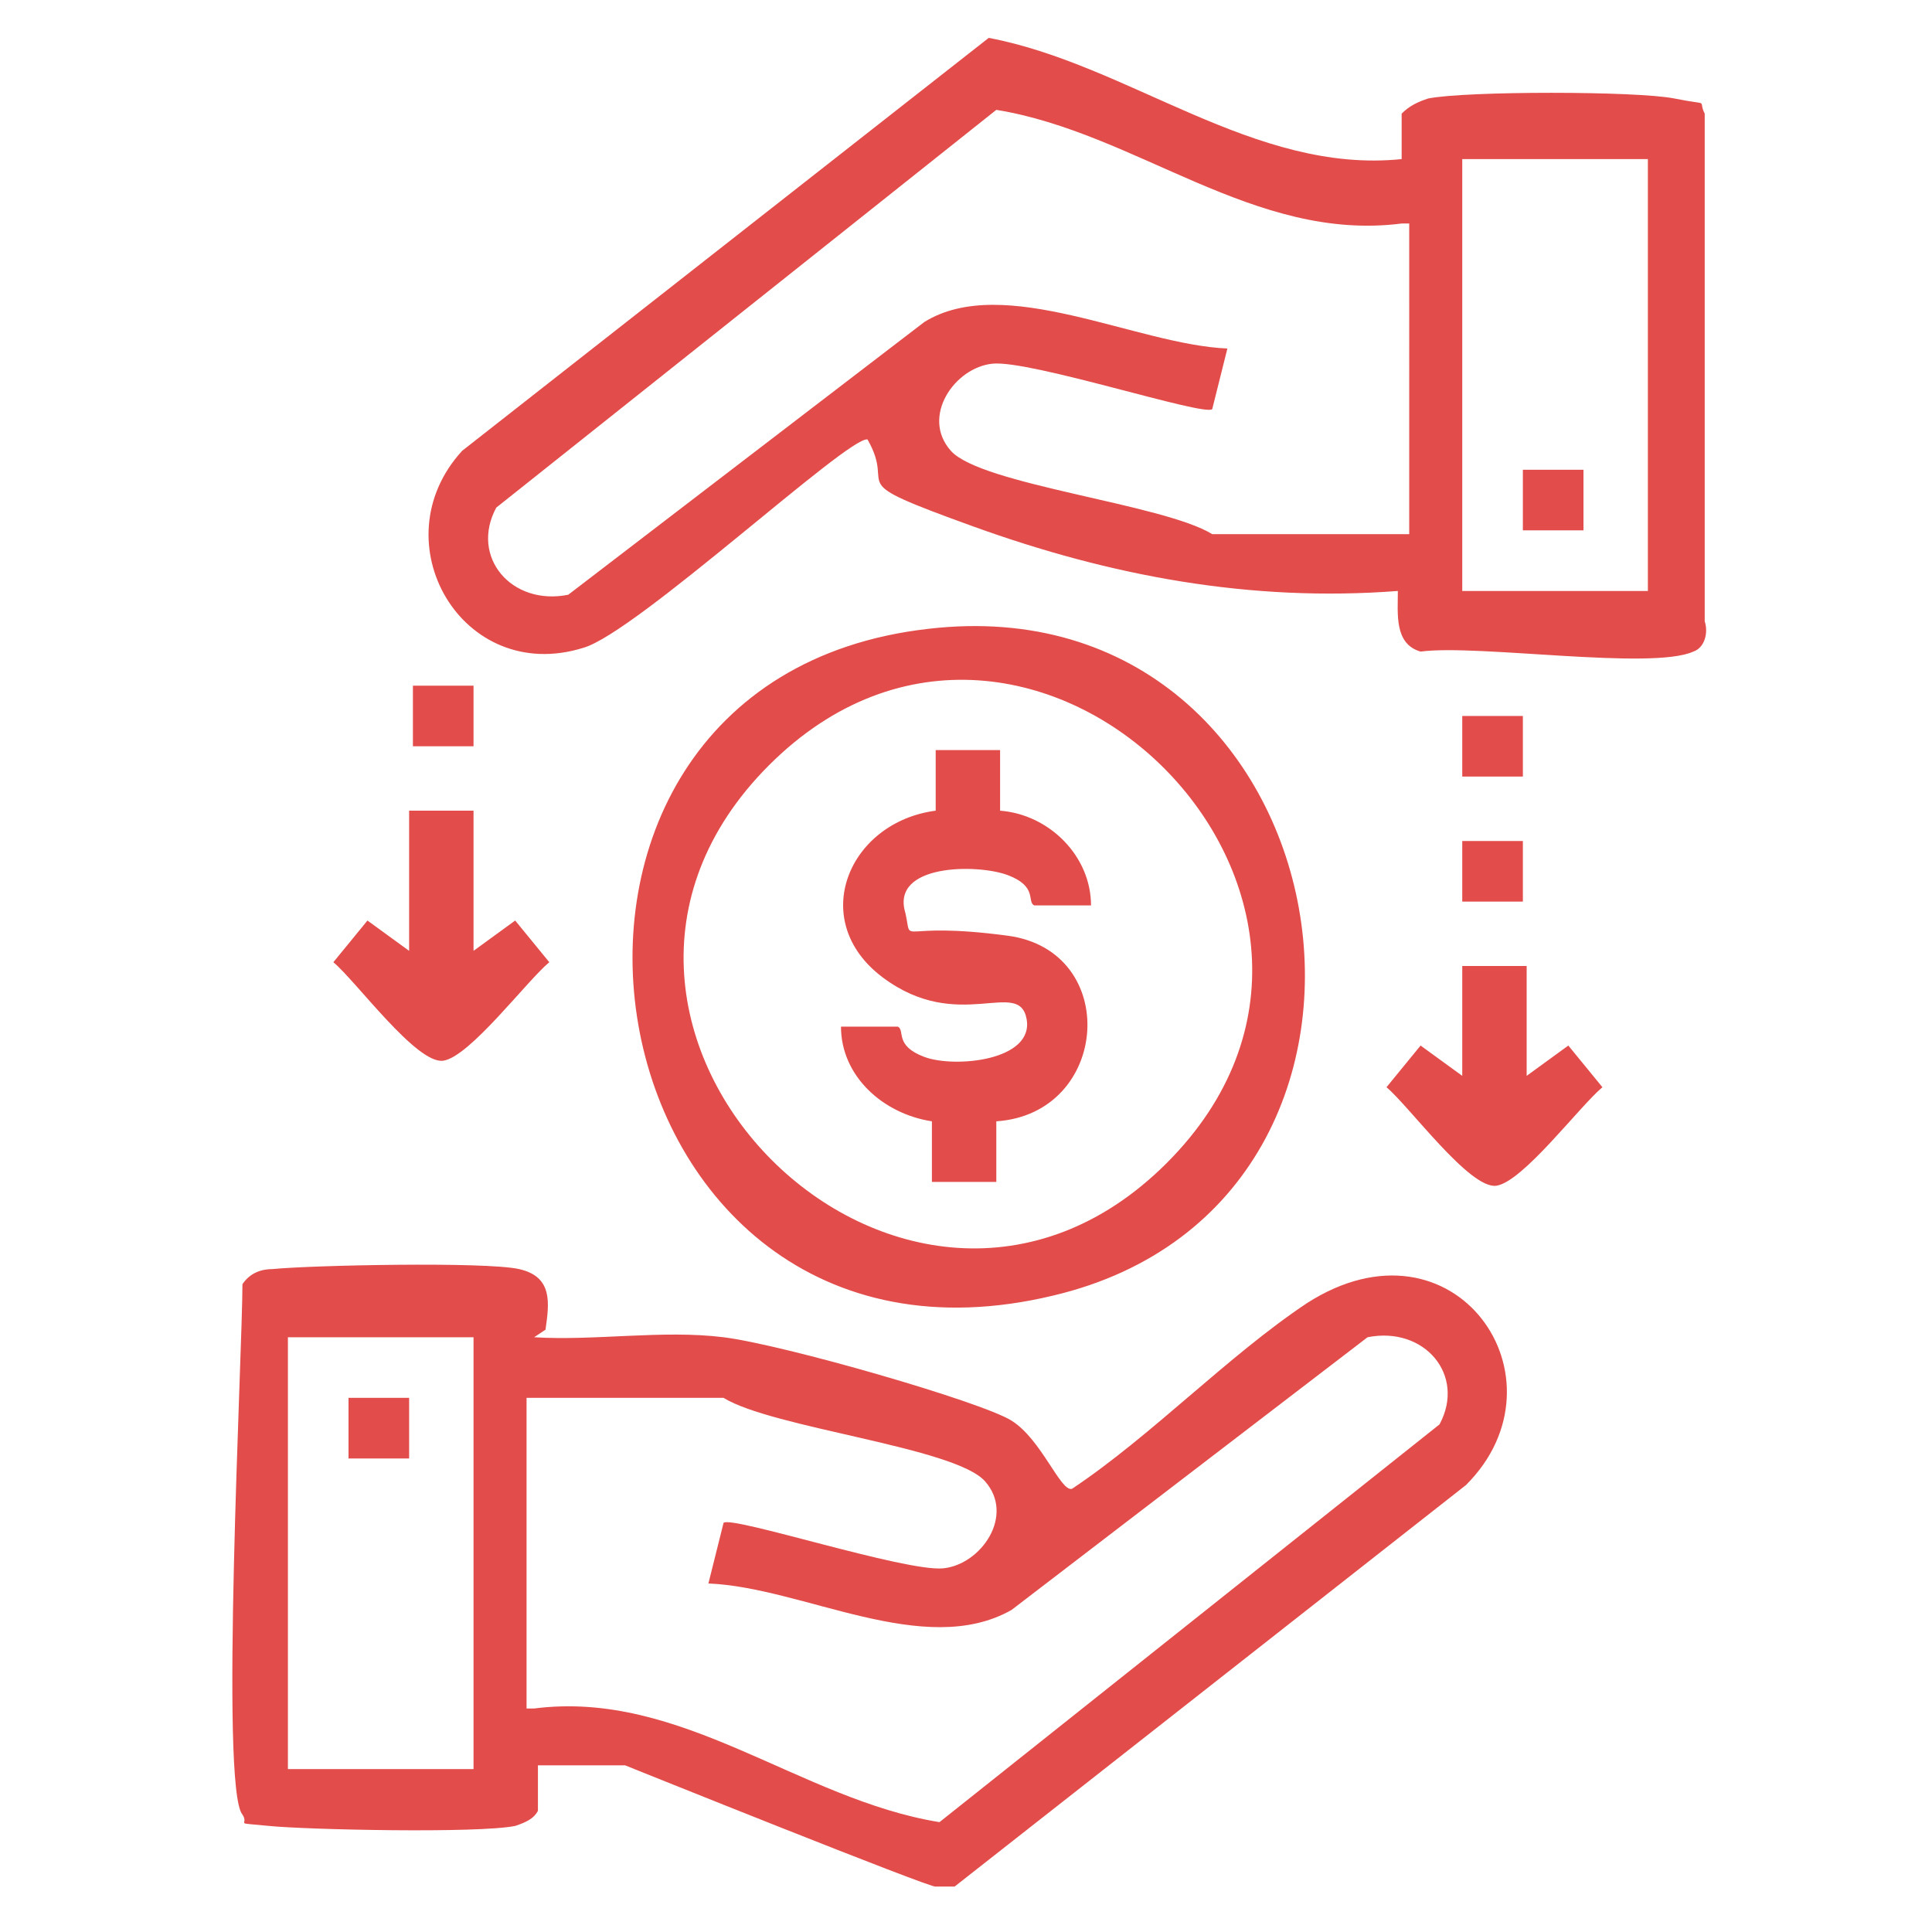
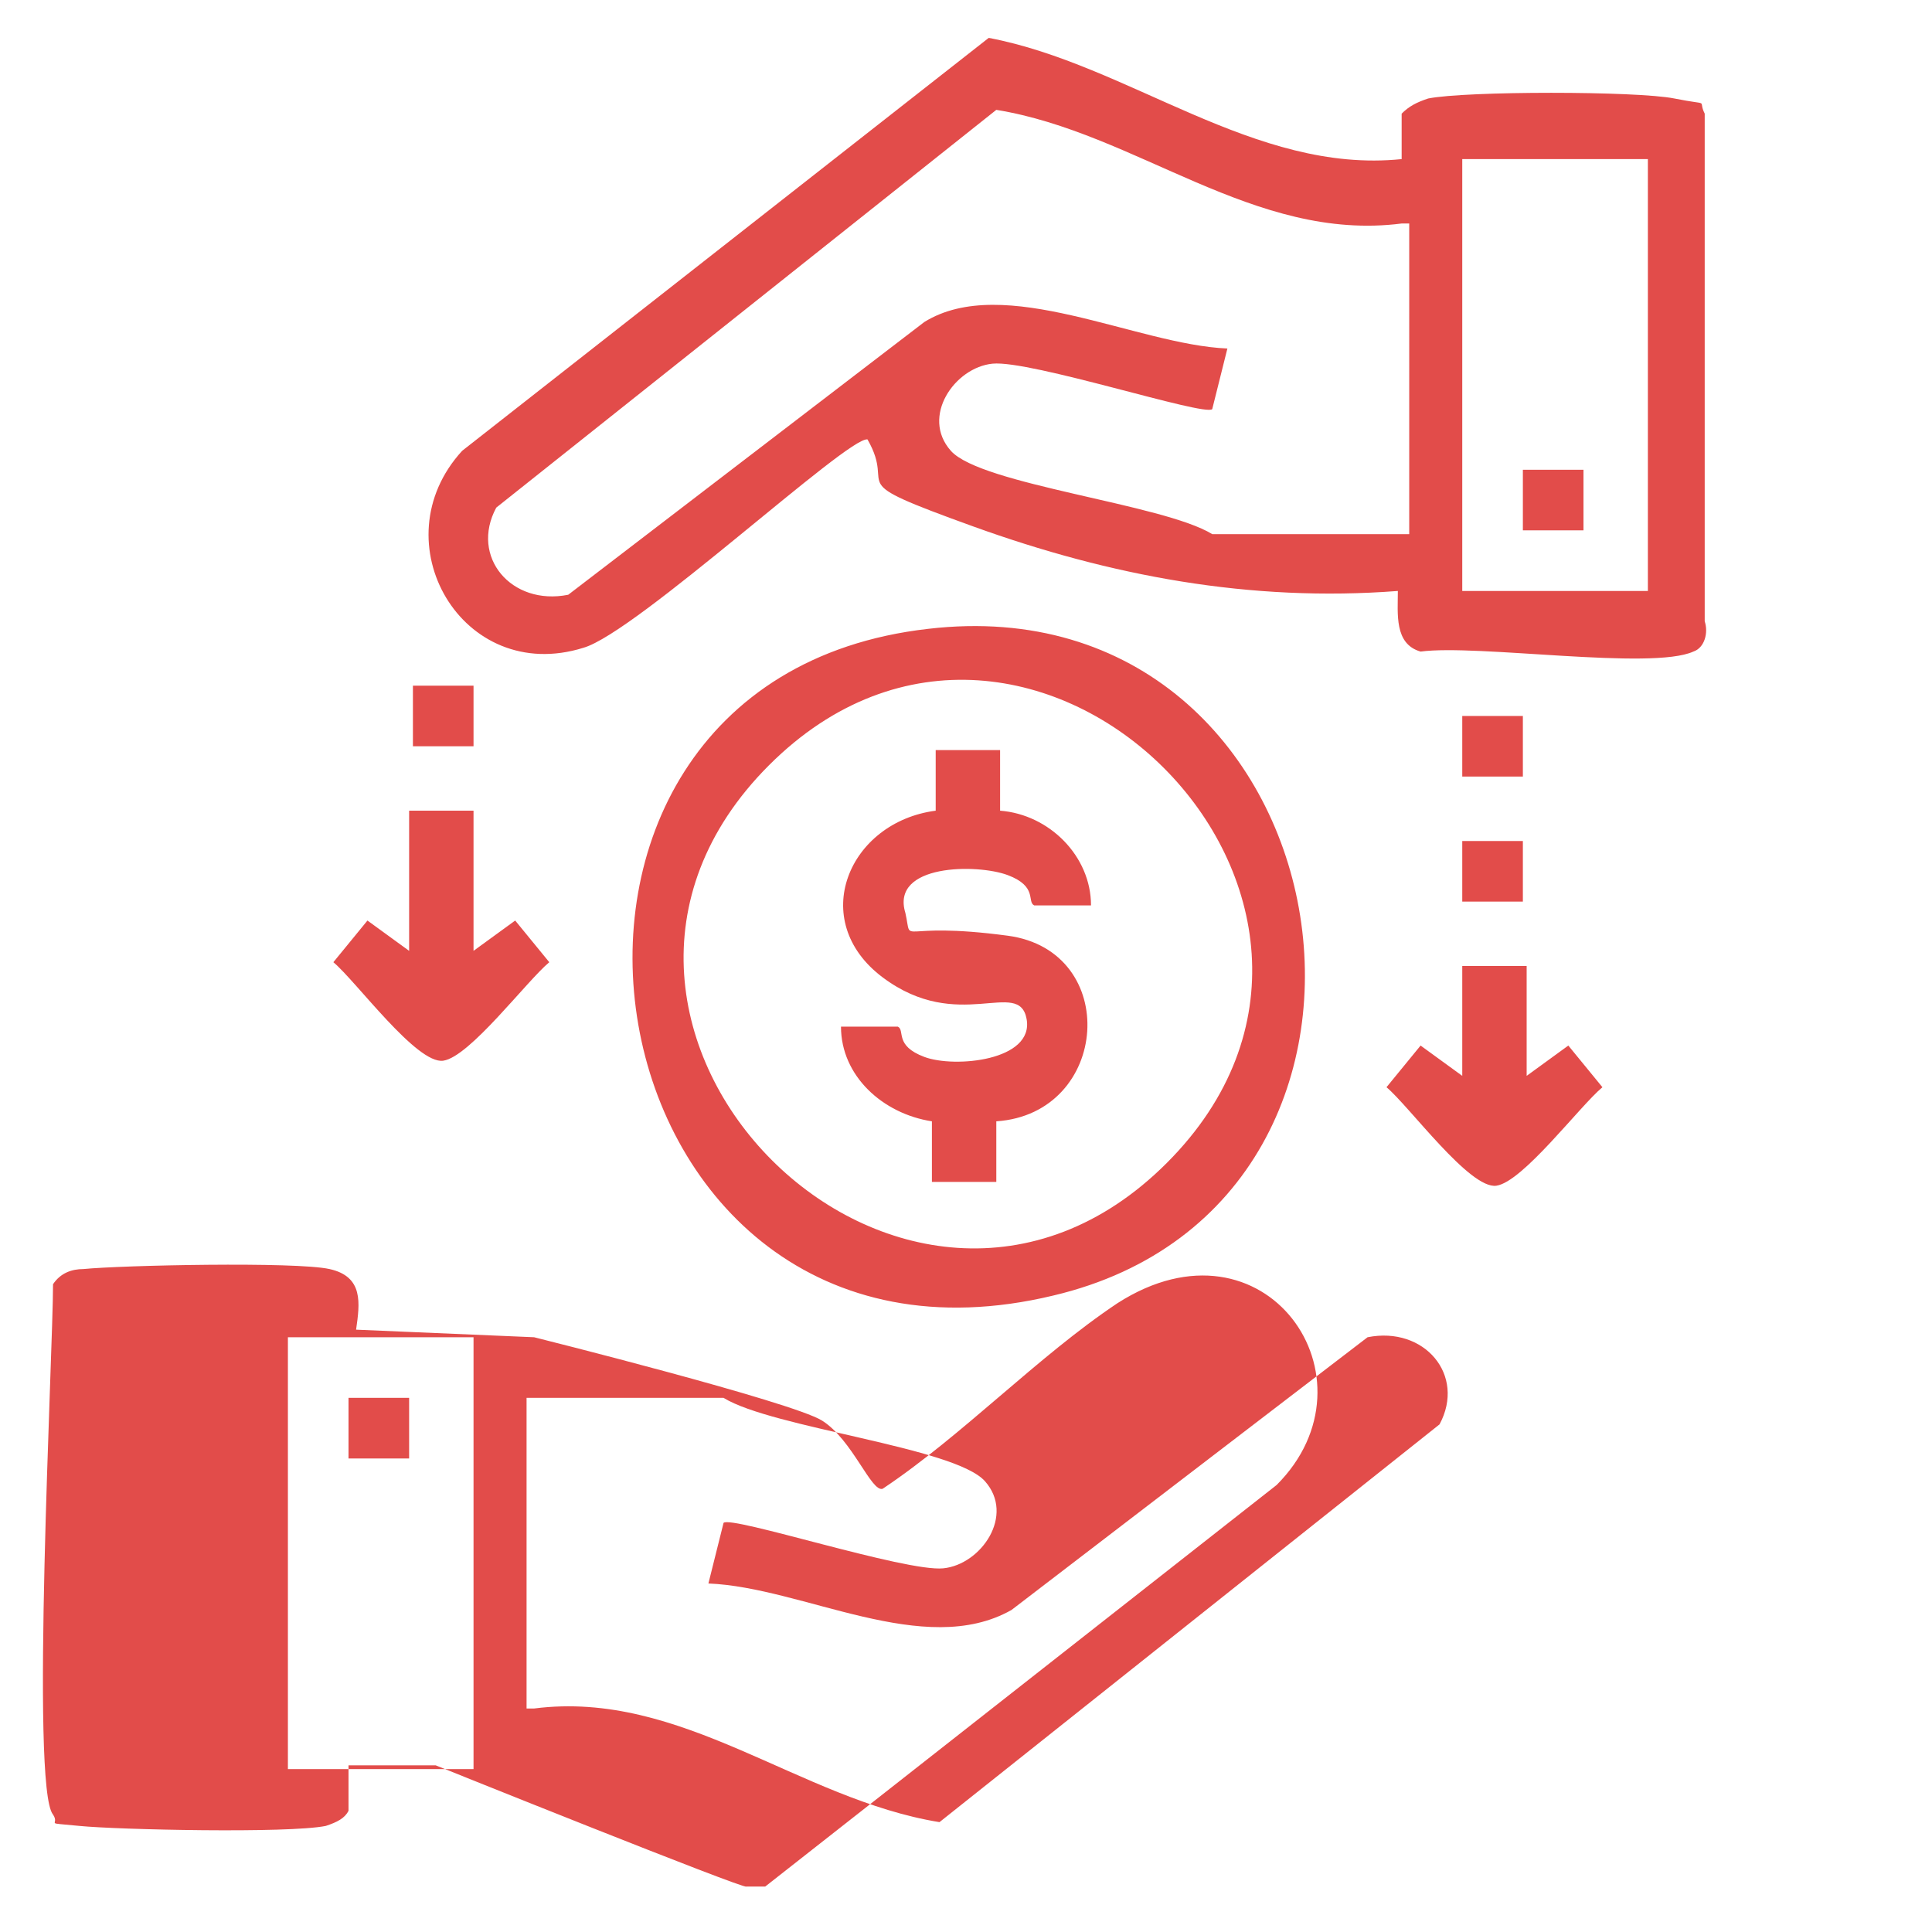
<svg xmlns="http://www.w3.org/2000/svg" id="Layer_3_copy" data-name="Layer 3 copy" viewBox="0 0 51 51">
  <defs>
    <style>
      .cls-1 {
        fill: #e24c4a;
      }
    </style>
  </defs>
-   <path id="Lending_Credit" data-name="Lending &amp;amp; Credit" class="cls-1" d="M37,4.2v-1.2c.2-.2.4-.3.7-.4,1-.2,5.5-.2,6.5,0s.6,0,.8.4v13.4c.1.3,0,.7-.3.8-1.1.5-5.7-.2-7.2,0-.7-.2-.6-1-.6-1.6-3.9.3-7.6-.4-11.2-1.7s-2-.9-2.8-2.3c-.5-.1-6.1,5.1-7.5,5.5-3.2,1-5.4-2.8-3.2-5.2L26.1,1c3.7.7,7,3.6,10.9,3.2ZM37,5.9c-3.9.5-7-2.4-10.7-3l-13.2,10.5c-.7,1.3.4,2.6,1.9,2.3l9.4-7.2c2.1-1.3,5.6.6,8,.7l-.4,1.6c-.2.2-4.8-1.3-5.8-1.2s-1.9,1.4-1.1,2.3,5.6,1.4,6.9,2.2h5.2V5.9ZM43.5,4.2h-4.9v11.4h4.9V4.2ZM14.1,35.3c1.6.1,3.4-.2,5,0s6.8,1.7,7.6,2.2,1.3,1.9,1.6,1.8c2.1-1.4,4.1-3.5,6.2-4.9,3.9-2.5,7,2,4.2,4.8l-13.5,10.6h-.5c0,.1-8.2-3.2-8.2-3.2h-2.3s0,1.2,0,1.2c-.1.2-.3.3-.6.4-1,.2-5.5.1-6.5,0s-.5,0-.7-.3c-.6-.7,0-12.2,0-14,.2-.3.5-.4.8-.4,1-.1,5.6-.2,6.5,0s.8.9.7,1.6ZM12.5,35.3h-4.9v11.4h4.9v-11.4ZM14.1,45.1c3.9-.5,7,2.4,10.7,3l13.2-10.5c.7-1.3-.4-2.6-1.9-2.3l-9.4,7.2c-2.3,1.3-5.5-.6-8-.7l.4-1.6c.2-.2,4.8,1.3,5.8,1.2s1.9-1.4,1.1-2.3-5.6-1.4-6.9-2.2h-5.2v8.2ZM24.5,16.6c11.1-1.3,13.9,15.1,3.3,17.6-12.5,3-15.6-16.2-3.3-17.6ZM30.8,30.7c6.9-6.9-3.6-17.4-10.5-10.5-6.9,6.9,3.6,17.4,10.5,10.5ZM10.8,21.4v3.7l-1.1-.8-.9,1.1c.6.5,2.2,2.7,2.9,2.6s2.2-2.1,2.8-2.6l-.9-1.1-1.1.8v-3.7h-1.6ZM38.6,25.5v2.9l-1.1-.8-.9,1.1c.6.5,2.2,2.7,2.9,2.6s2.2-2.1,2.8-2.6l-.9-1.1-1.1.8v-2.9h-1.6ZM12.5,18.1v1.6h-1.6v-1.6h1.6ZM38.6,18.9v1.6h1.6v-1.6h-1.6ZM38.6,22.2v1.6h1.6v-1.6h-1.6ZM40.2,12.4v1.6h1.6v-1.6h-1.6ZM9.2,36.9v1.6h1.6v-1.6h-1.6ZM24.7,19.8v1.6c-2.3.3-3.4,2.9-1.4,4.4s3.6,0,3.8,1.1-1.9,1.3-2.7,1-.5-.7-.7-.8c-.4,0-1,0-1.5,0,0,1.3,1.1,2.3,2.4,2.5v1.6s1.7,0,1.7,0v-1.6c3-.2,3.3-4.5.3-4.9s-2.5.3-2.7-.6c-.4-1.3,1.9-1.3,2.7-1s.5.7.7.8c.4,0,1,0,1.5,0,0-1.3-1.1-2.4-2.4-2.5v-1.6s-1.7,0-1.7,0Z" />
+   <path id="Lending_Credit" data-name="Lending &amp;amp; Credit" class="cls-1" d="M37,4.2v-1.2c.2-.2.4-.3.7-.4,1-.2,5.5-.2,6.5,0s.6,0,.8.4v13.4c.1.3,0,.7-.3.8-1.1.5-5.7-.2-7.2,0-.7-.2-.6-1-.6-1.6-3.9.3-7.6-.4-11.2-1.7s-2-.9-2.8-2.3c-.5-.1-6.1,5.1-7.5,5.5-3.2,1-5.4-2.8-3.2-5.2L26.1,1c3.7.7,7,3.6,10.9,3.2ZM37,5.9c-3.9.5-7-2.4-10.7-3l-13.2,10.5c-.7,1.3.4,2.6,1.9,2.3l9.4-7.2c2.1-1.3,5.6.6,8,.7l-.4,1.6c-.2.2-4.8-1.3-5.8-1.2s-1.9,1.4-1.1,2.3,5.6,1.4,6.9,2.2h5.2V5.9ZM43.5,4.2h-4.9v11.4h4.9V4.2ZM14.1,35.3s6.8,1.7,7.6,2.2,1.3,1.9,1.6,1.8c2.1-1.4,4.1-3.5,6.2-4.9,3.9-2.5,7,2,4.2,4.8l-13.5,10.6h-.5c0,.1-8.2-3.2-8.2-3.2h-2.3s0,1.2,0,1.2c-.1.2-.3.3-.6.4-1,.2-5.5.1-6.5,0s-.5,0-.7-.3c-.6-.7,0-12.2,0-14,.2-.3.5-.4.8-.4,1-.1,5.6-.2,6.5,0s.8.9.7,1.6ZM12.5,35.3h-4.9v11.4h4.9v-11.4ZM14.1,45.1c3.9-.5,7,2.4,10.7,3l13.2-10.5c.7-1.3-.4-2.6-1.9-2.3l-9.4,7.2c-2.3,1.3-5.5-.6-8-.7l.4-1.6c.2-.2,4.8,1.3,5.8,1.2s1.9-1.4,1.1-2.3-5.6-1.4-6.9-2.2h-5.2v8.2ZM24.5,16.6c11.1-1.3,13.9,15.1,3.3,17.6-12.5,3-15.6-16.2-3.3-17.6ZM30.8,30.7c6.9-6.9-3.6-17.4-10.5-10.5-6.9,6.9,3.6,17.4,10.5,10.5ZM10.8,21.4v3.7l-1.1-.8-.9,1.1c.6.5,2.2,2.7,2.9,2.6s2.2-2.1,2.8-2.6l-.9-1.1-1.1.8v-3.7h-1.6ZM38.6,25.5v2.9l-1.1-.8-.9,1.1c.6.5,2.2,2.7,2.9,2.6s2.2-2.1,2.8-2.6l-.9-1.1-1.1.8v-2.9h-1.6ZM12.5,18.1v1.6h-1.6v-1.6h1.6ZM38.6,18.9v1.6h1.6v-1.6h-1.6ZM38.6,22.2v1.6h1.6v-1.6h-1.6ZM40.2,12.4v1.6h1.6v-1.6h-1.6ZM9.2,36.9v1.6h1.6v-1.6h-1.6ZM24.7,19.8v1.6c-2.3.3-3.4,2.9-1.4,4.4s3.6,0,3.8,1.1-1.9,1.3-2.7,1-.5-.7-.7-.8c-.4,0-1,0-1.5,0,0,1.3,1.1,2.3,2.4,2.5v1.6s1.7,0,1.7,0v-1.6c3-.2,3.3-4.5.3-4.9s-2.5.3-2.7-.6c-.4-1.3,1.9-1.3,2.7-1s.5.7.7.8c.4,0,1,0,1.5,0,0-1.3-1.1-2.4-2.4-2.5v-1.6s-1.7,0-1.7,0Z" />
</svg>